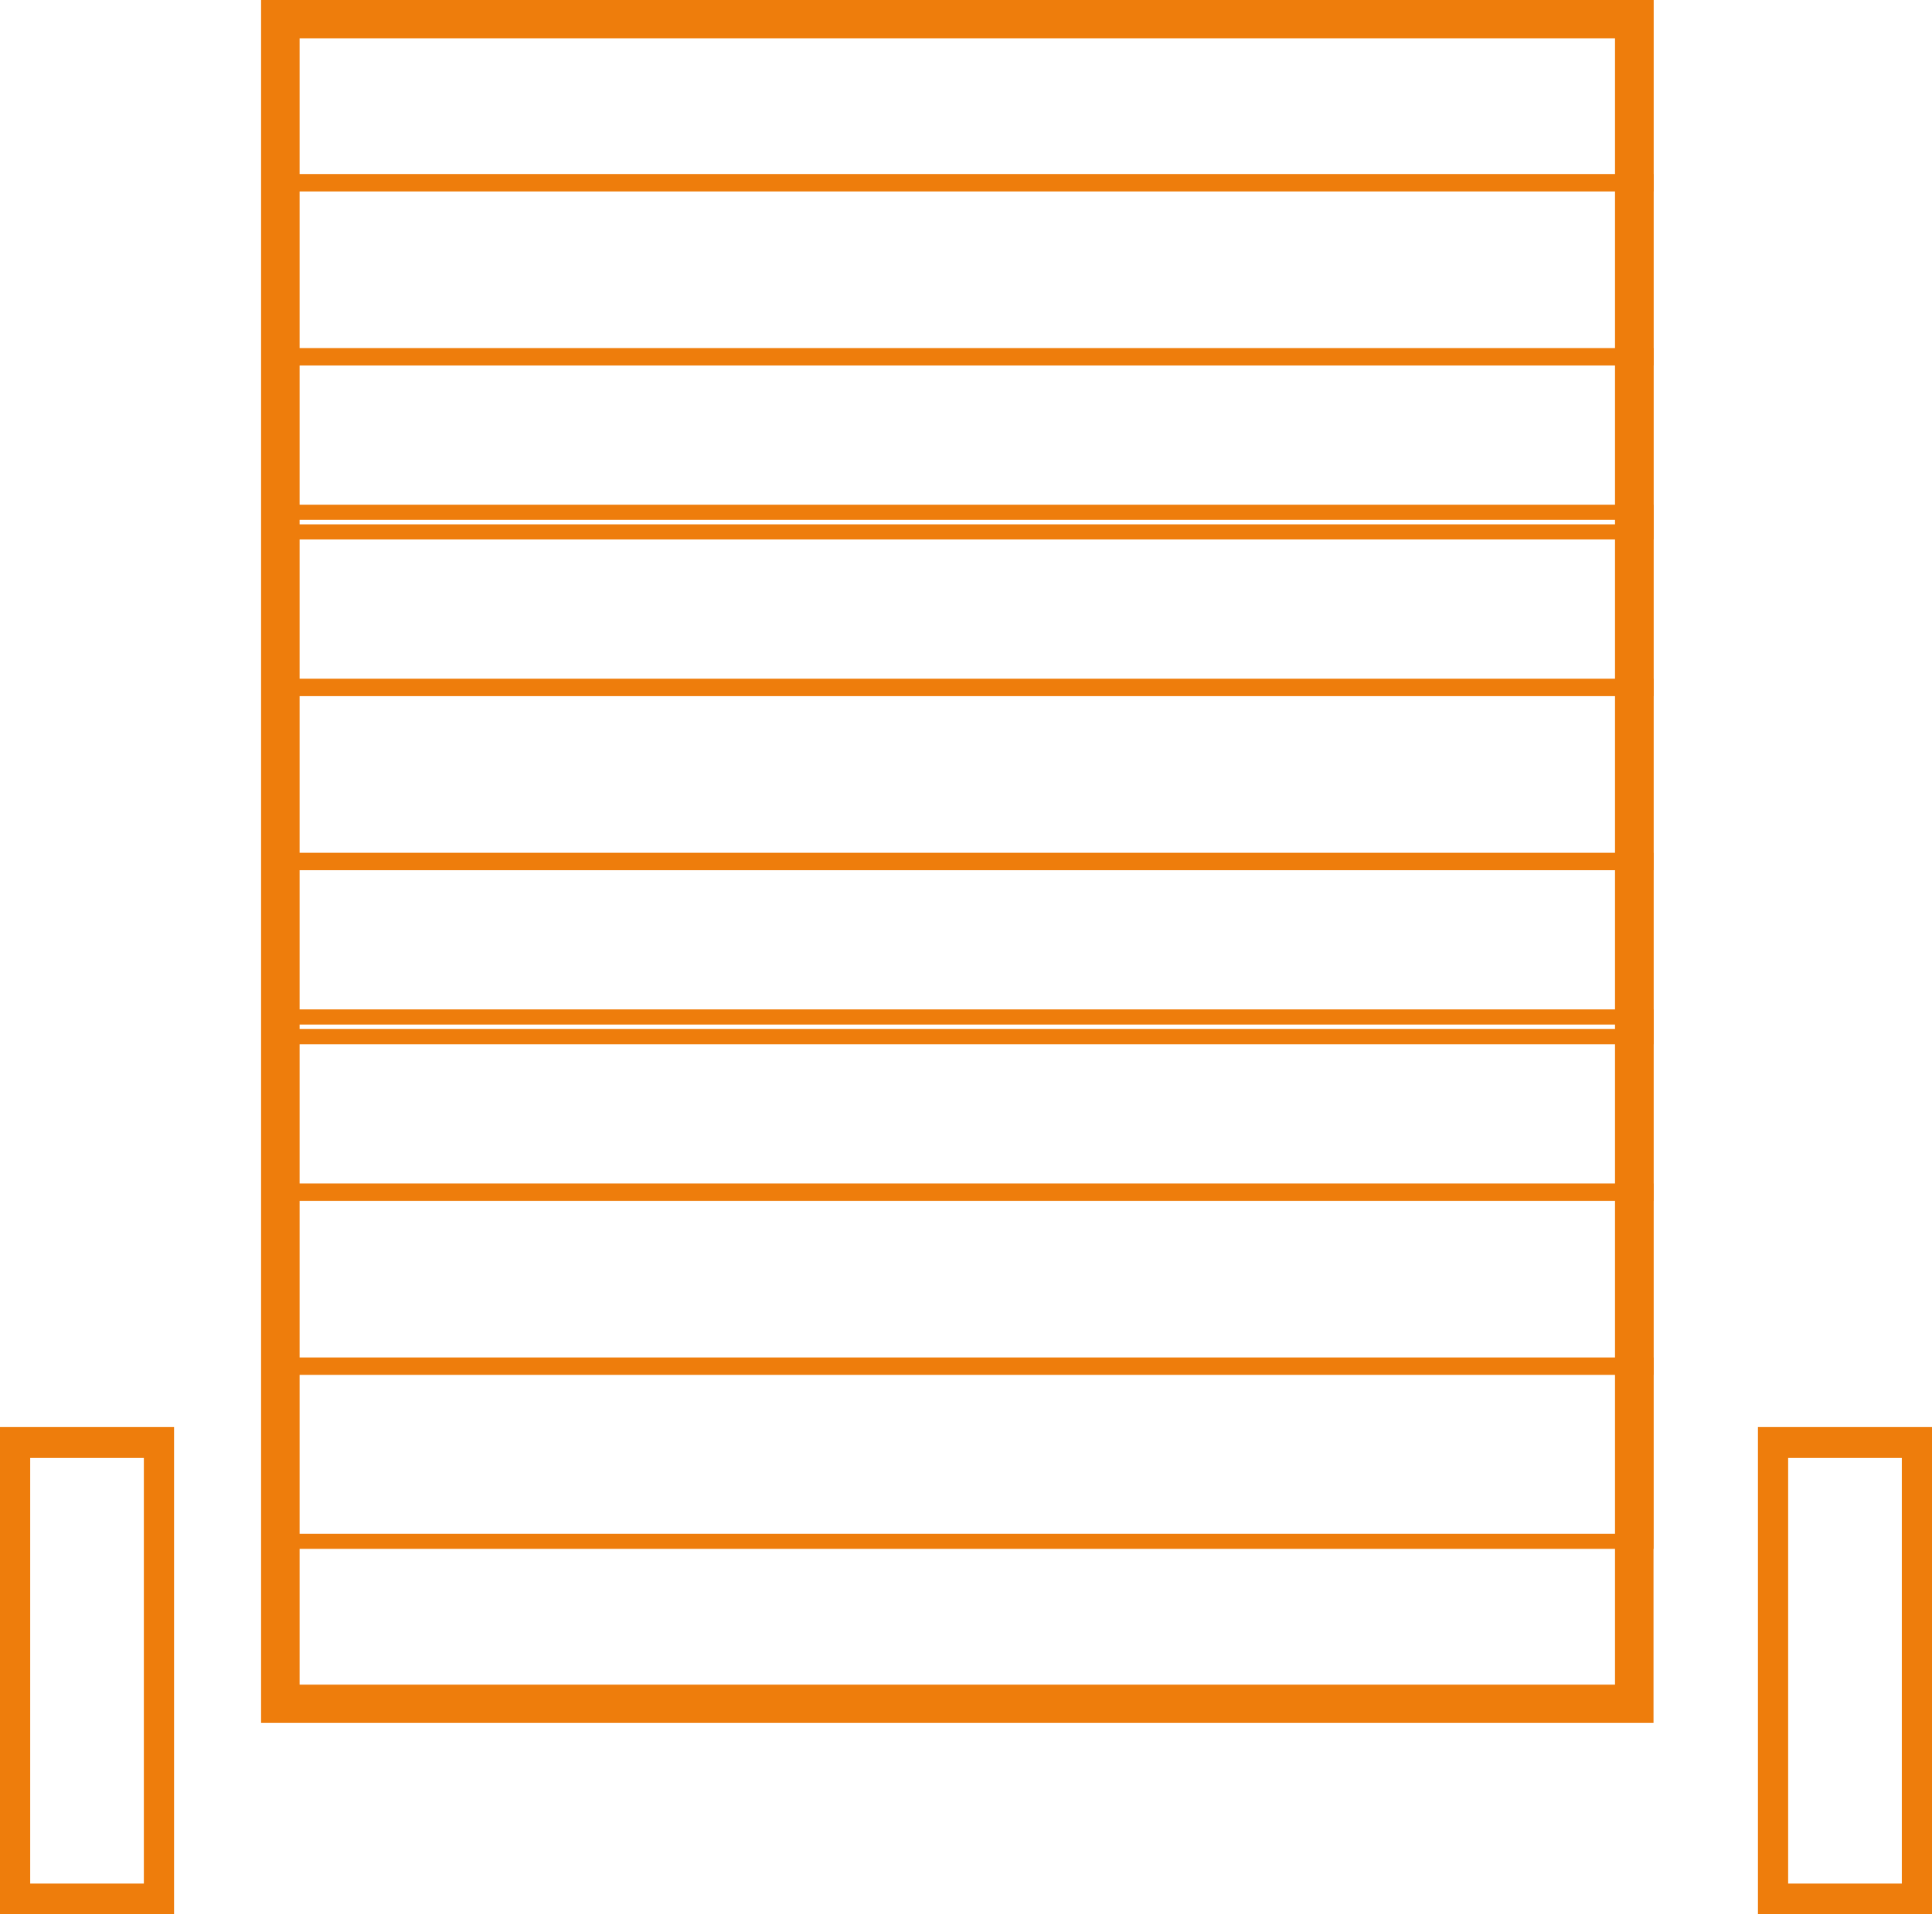
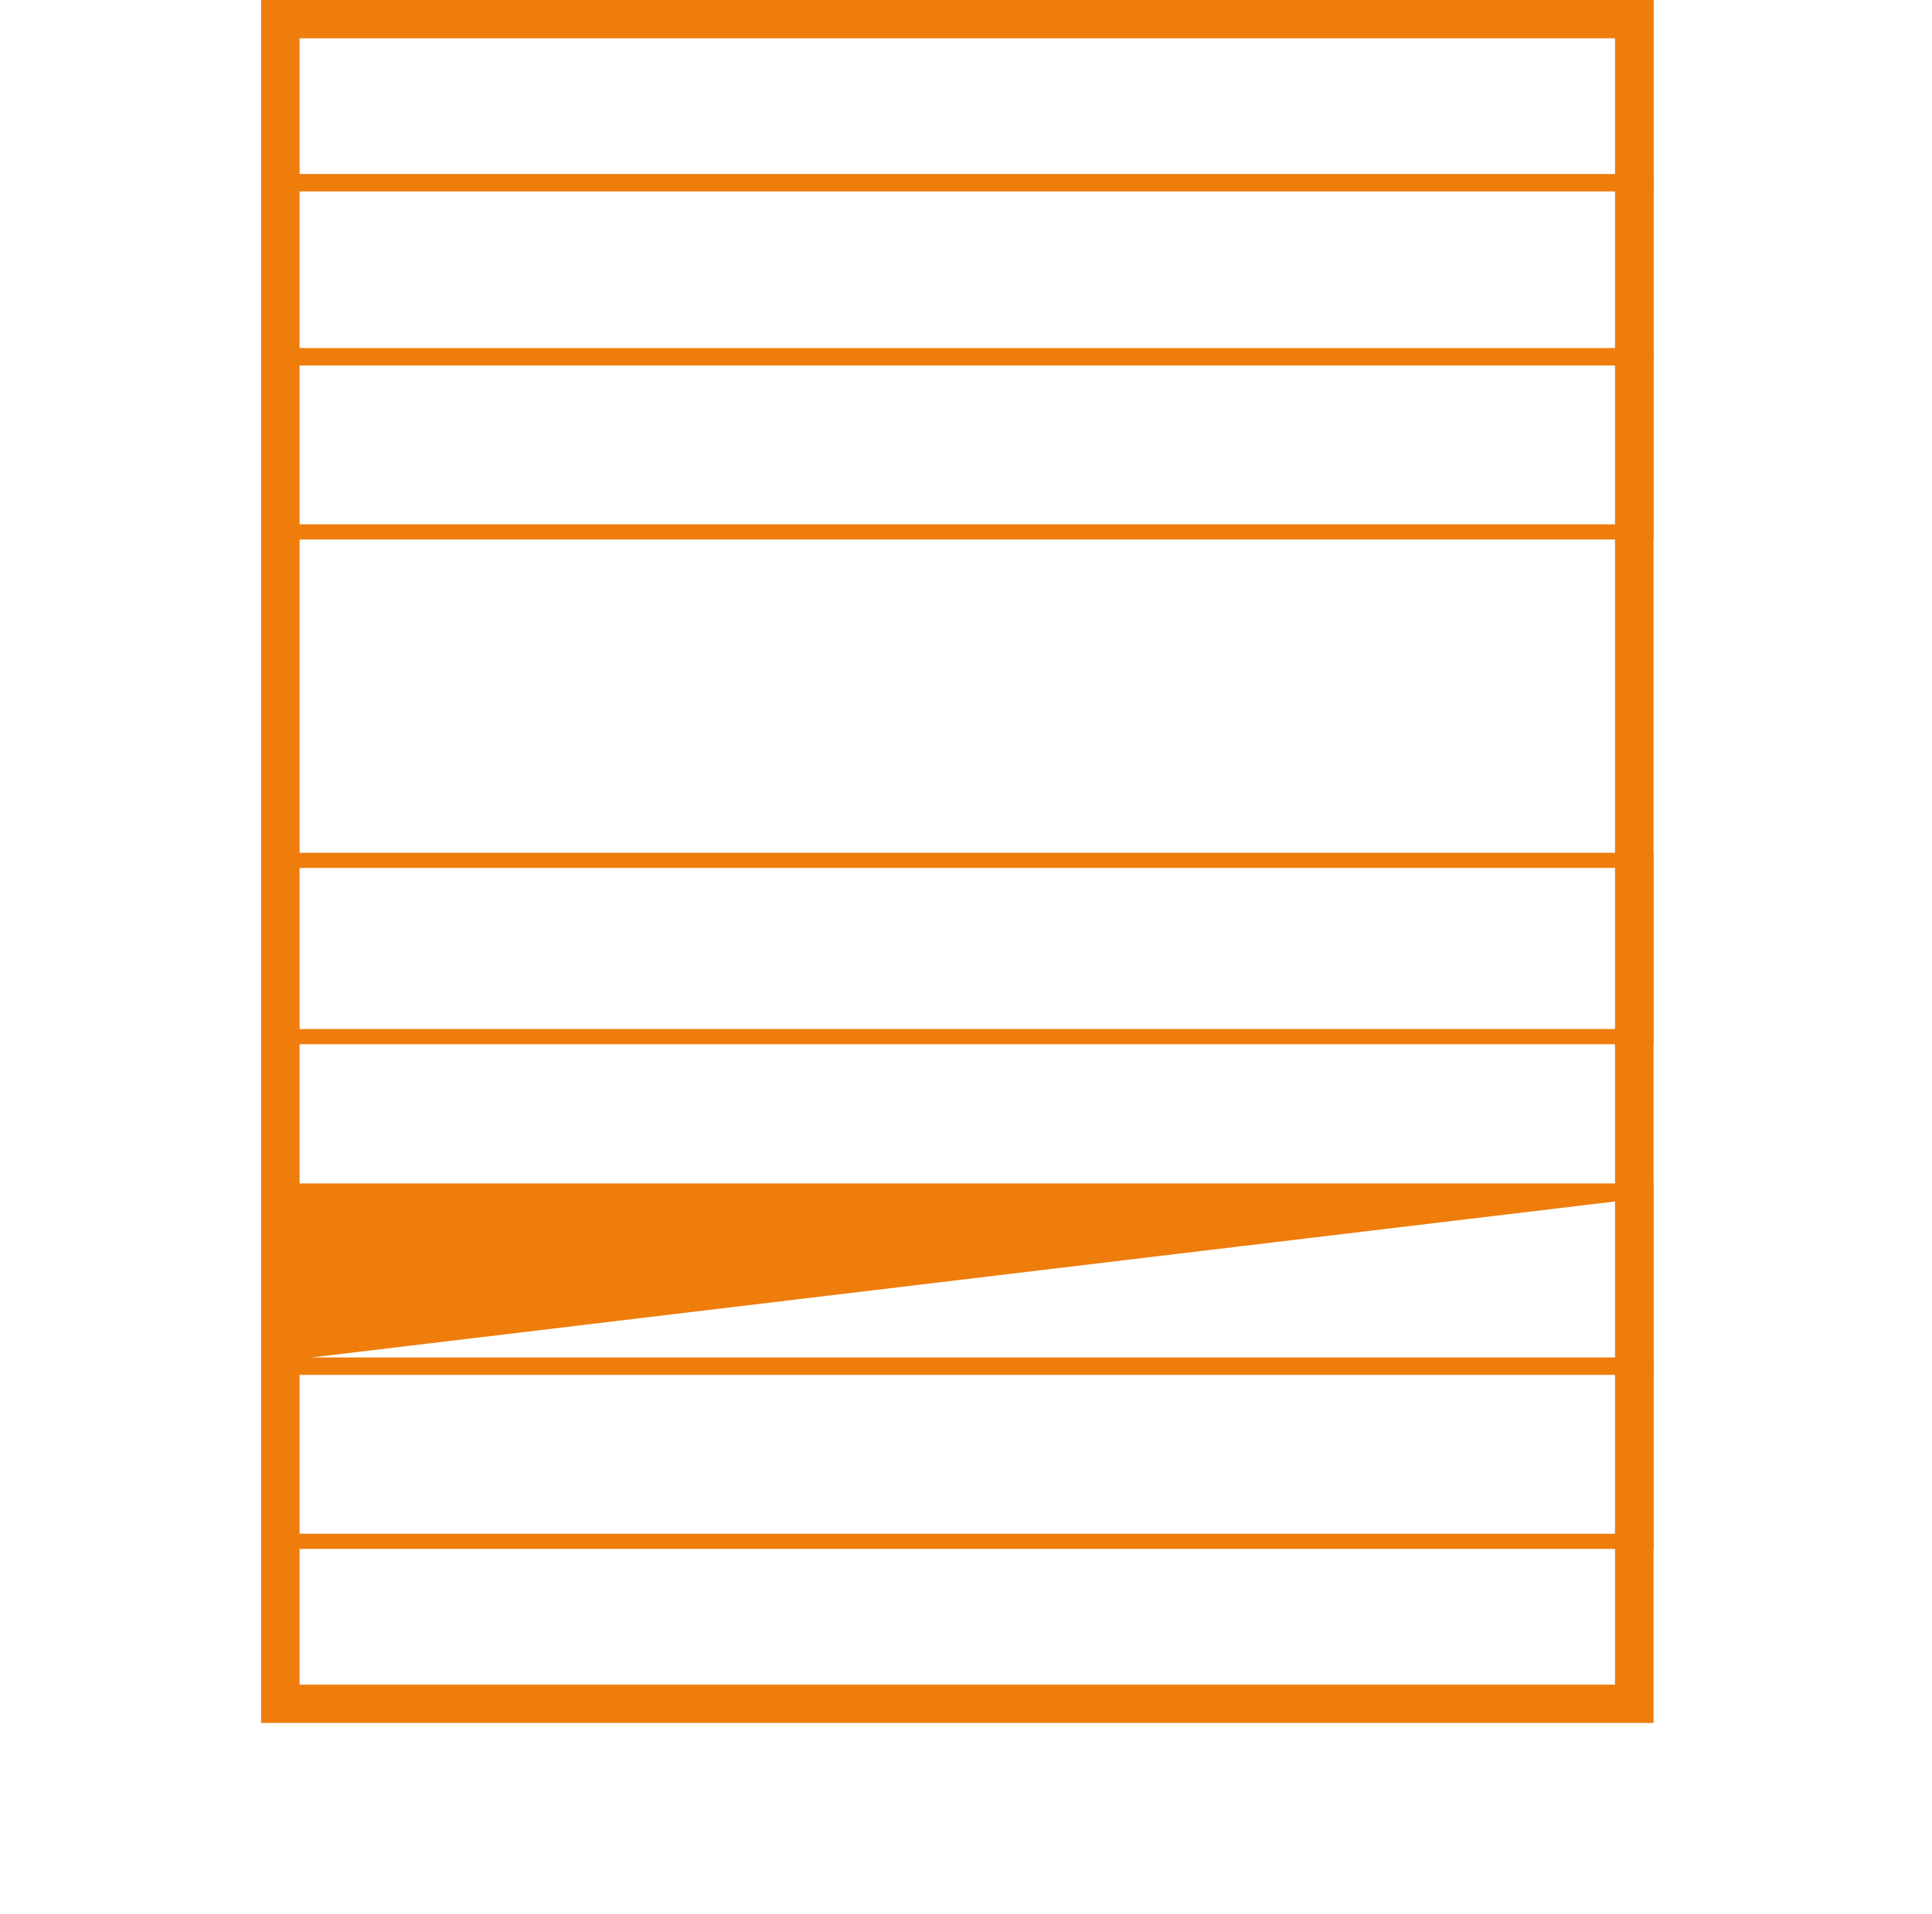
<svg xmlns="http://www.w3.org/2000/svg" width="111px" height="110px" viewBox="0 0 111 110">
  <title>Activation icon</title>
  <desc>Created with Sketch.</desc>
  <g id="Page-1" stroke="none" stroke-width="1" fill="none" fill-rule="evenodd">
    <g id="Home" transform="translate(-777, -1590)" fill="#EE7D0C">
      <g id="Introduction" transform="translate(0, 1196)">
        <g id="Intro-Section" transform="translate(255, 0)">
          <g id="Activation-Icon" transform="translate(522, 394)">
            <g id="Activation-icon">
              <path d="M15,99 L95,99 L95,0 L15,0 L15,99 Z M17.213,96.8 L92.788,96.8 L92.788,2.2 L17.213,2.2 L17.213,96.8 Z" id="Fill-1" />
              <path d="M16.841,10.129 L94.158,10.129 L94.158,0.871 L16.841,0.871 L16.841,10.129 Z M16,11 L95,11 L95,0 L16,0 L16,11 Z" id="Fill-2" />
              <path d="M16.841,20.129 L94.158,20.129 L94.158,10.871 L16.841,10.871 L16.841,20.129 Z M16,21 L95,21 L95,10 L16,10 L16,21 Z" id="Fill-3" />
              <path d="M16.841,30.129 L94.158,30.129 L94.158,20.871 L16.841,20.871 L16.841,30.129 Z M16,31 L95,31 L95,20 L16,20 L16,31 Z" id="Fill-4" />
-               <path d="M16.841,39.129 L94.158,39.129 L94.158,29.871 L16.841,29.871 L16.841,39.129 Z M16,40 L95,40 L95,29 L16,29 L16,40 Z" id="Fill-5" />
-               <path d="M16.841,49.129 L94.158,49.129 L94.158,39.871 L16.841,39.871 L16.841,49.129 Z M16,50 L95,50 L95,39 L16,39 L16,50 Z" id="Fill-6" />
              <path d="M16.841,59.128 L94.158,59.128 L94.158,49.871 L16.841,49.871 L16.841,59.128 Z M16,60 L95,60 L95,49 L16,49 L16,60 Z" id="Fill-7" />
-               <path d="M16.841,68.128 L94.158,68.128 L94.158,58.872 L16.841,58.872 L16.841,68.128 Z M16,69 L95,69 L95,58 L16,58 L16,69 Z" id="Fill-8" />
-               <path d="M16.841,78.128 L94.158,78.128 L94.158,68.872 L16.841,68.872 L16.841,78.128 Z M16,79 L95,79 L95,68 L16,68 L16,79 Z" id="Fill-9" />
+               <path d="M16.841,78.128 L94.158,78.128 L94.158,68.872 L16.841,78.128 Z M16,79 L95,79 L95,68 L16,68 L16,79 Z" id="Fill-9" />
              <path d="M16.841,88.128 L94.158,88.128 L94.158,78.872 L16.841,78.872 L16.841,88.128 Z M16,89 L95,89 L95,78 L16,78 L16,89 Z" id="Fill-10" />
-               <path d="M101,110 L111,110 L111,82 L101,82 L101,110 Z M102.735,108.226 L109.266,108.226 L109.266,83.774 L102.735,83.774 L102.735,108.226 Z" id="Fill-11" />
-               <path d="M0,110 L10,110 L10,82 L0,82 L0,110 Z M1.735,108.226 L8.265,108.226 L8.265,83.774 L1.735,83.774 L1.735,108.226 Z" id="Fill-12" />
            </g>
          </g>
        </g>
      </g>
    </g>
  </g>
</svg>